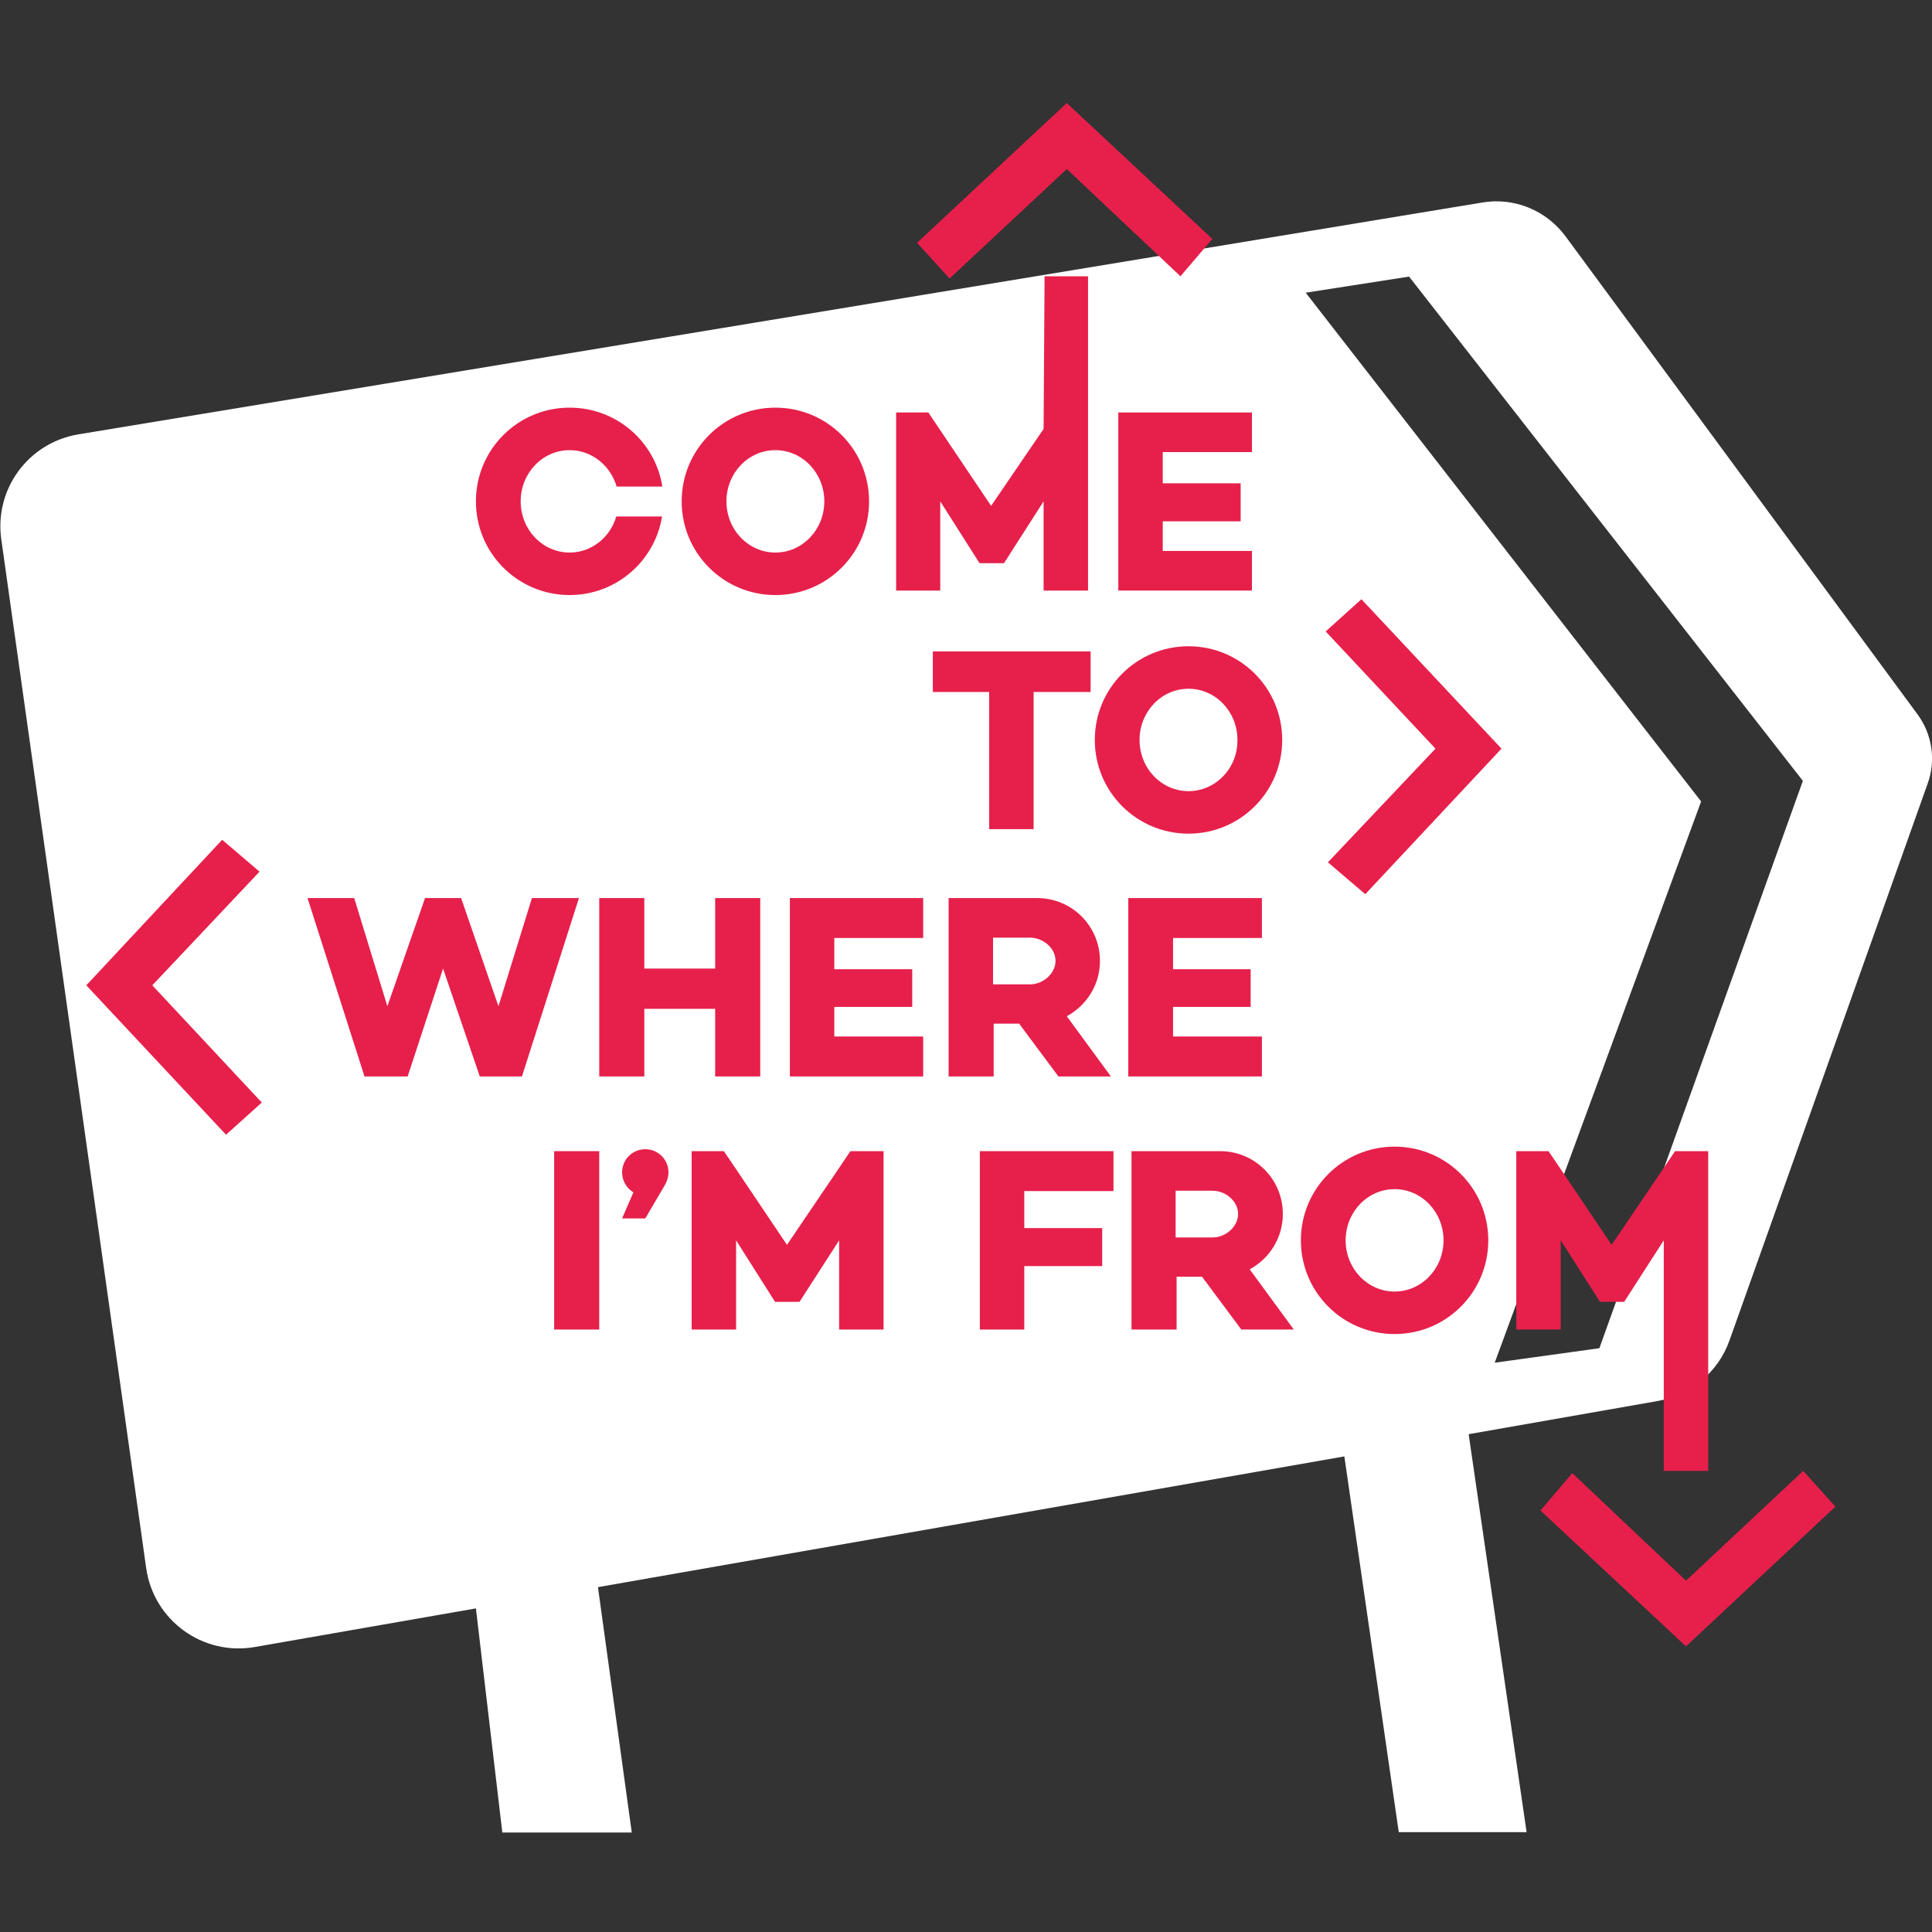
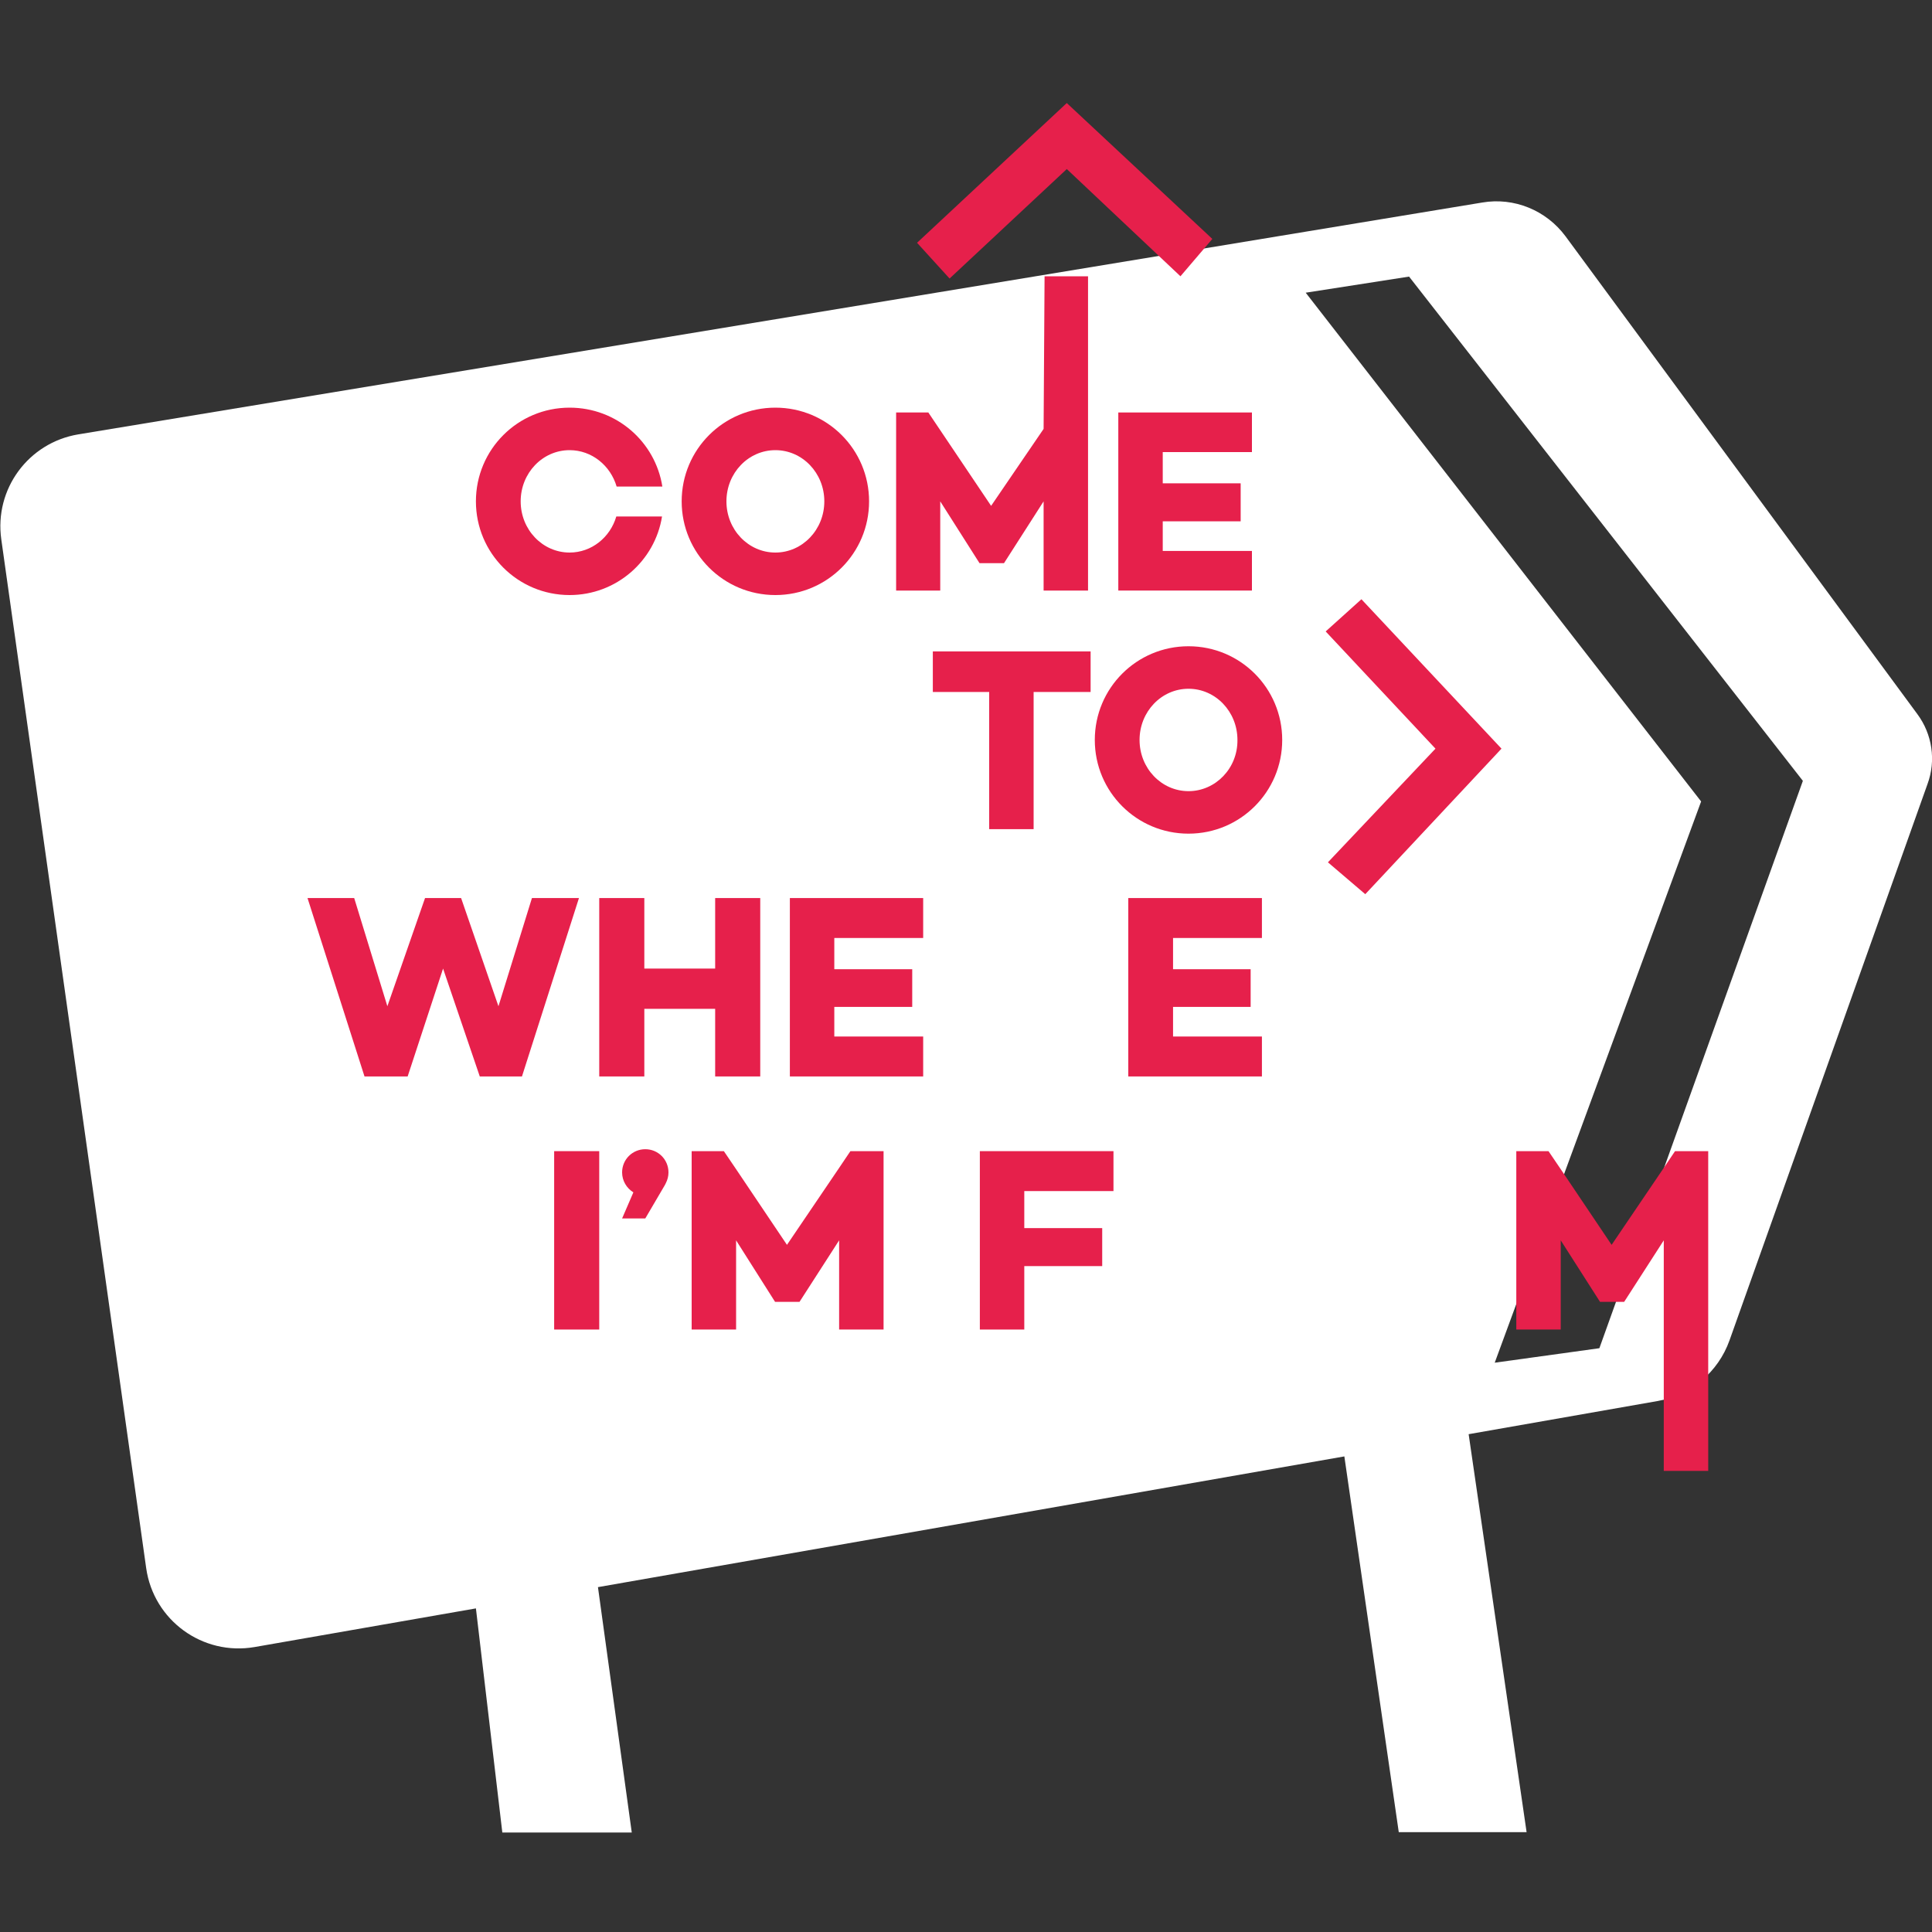
<svg xmlns="http://www.w3.org/2000/svg" version="1.1" id="Layer_1" x="0px" y="0px" viewBox="0 0 600 600" style="enable-background:new 0 0 600 600;" xml:space="preserve">
  <rect x="0" y="0" width="600" height="600" fill="#333333" stroke="none" />
  <style type="text/css">
	.st0{fill:#FFFFFF;}
	.st1{fill:#E6204B;}
</style>
  <path class="st0" d="M595.4,221.7L486.2,73.4c-6-8.1-16-12.2-25.9-10.5l-436,72c-15.5,2.6-26.1,17-23.9,32.6L45.4,487  c2.3,16.2,17.5,27.3,33.7,24.5l68.7-12l8.2,69.6h40.2l-10.5-76.2l231.8-40.6L434.4,569h39.7l-18-123.6l58.7-10.3  c10.3-1.8,18.8-9,22.3-18.8l61.5-172.8C601.3,236.2,600.1,228,595.4,221.7z M496.7,418.7l-32.5,4.5l64.1-174.3l-122.8-158l32.1-5  l122.3,156.6L496.7,418.7z" />
  <path class="st1" d="M240.8,126.6c-16.1,0-29.1,13-29.1,29.1s13,29.1,29.1,29.1s29.1-13,29.1-29.1S256.9,126.6,240.8,126.6z   M240.8,171.6c-8.4,0-15.2-7.1-15.2-15.9c0-8.8,6.8-15.9,15.2-15.9c8.4,0,15.2,7.1,15.2,15.9C256,164.5,249.2,171.6,240.8,171.6z" />
  <path class="st1" d="M369.1,200.7c-16.1,0-29.1,13-29.1,29.1s13,29.1,29.1,29.1c16.1,0,29.1-13,29.1-29.1S385.2,200.7,369.1,200.7z   M369.1,245.7c-8.4,0-15.2-7.1-15.2-15.9c0-8.8,6.8-15.9,15.2-15.9s15.2,7.1,15.2,15.9C384.4,238.6,377.5,245.7,369.1,245.7z" />
-   <path class="st1" d="M433.1,356.1c-16.1,0-29.1,13-29.1,29.1s13,29.1,29.1,29.1c16.1,0,29.1-13,29.1-29.1S449.2,356.1,433.1,356.1z   M433.1,401.1c-8.4,0-15.2-7.1-15.2-15.9s6.8-15.9,15.2-15.9s15.2,7.1,15.2,15.9S441.5,401.1,433.1,401.1z" />
  <path class="st1" d="M191.4,160.4c-1.9,6.5-7.7,11.2-14.5,11.2c-8.4,0-15.2-7.1-15.2-15.9c0-8.8,6.8-15.9,15.2-15.9  c6.9,0,12.7,4.8,14.6,11.3h14.2c-2.2-13.9-14.2-24.5-28.8-24.5c-16.1,0-29.1,13-29.1,29.1s13,29.1,29.1,29.1  c14.5,0,26.5-10.6,28.7-24.4H191.4z" />
  <polygon class="st1" points="388.8,140.4 388.8,128.1 347.3,128.1 347.3,183.4 388.8,183.4 388.8,171.1 361.1,171.1 361.1,161.9   385.3,161.9 385.3,150.1 361.1,150.1 361.1,140.4 " />
  <polygon class="st1" points="391.9,291.3 391.9,278.9 350.4,278.9 350.4,334.3 391.9,334.3 391.9,321.9 364.3,321.9 364.3,312.7   388.4,312.7 388.4,301 364.3,301 364.3,291.3 " />
  <polyline class="st1" points="318.1,412.9 318.1,393.2 342.3,393.2 342.3,381.4 318.1,381.4 318.1,369.9 345.8,369.9 345.8,357.5   304.3,357.5 304.3,412.9 318.1,412.9 " />
  <polygon class="st1" points="286.7,291.3 286.7,278.9 259.1,278.9 245.3,278.9 245.3,291.3 245.3,301 245.3,312.7 245.3,321.9   245.3,334.3 259.1,334.3 286.7,334.3 286.7,321.9 259.1,321.9 259.1,312.7 283.3,312.7 283.3,301 259.1,301 259.1,291.3 " />
  <polygon class="st1" points="289.7,202.3 289.7,214.9 307.2,214.9 307.2,257.5 321,257.5 321,214.9 338.7,214.9 338.7,202.3 " />
  <polygon class="st1" points="324.1,133.2 324.1,133.2 307.8,157.1 292,133.6 288.3,128.1 278.3,128.1 278.3,183.4 292,183.4   292,155.7 304.2,174.9 311.8,174.9 324.1,155.7 324.1,183.4 337.9,183.4 337.9,133.2 337.9,85.8 324.4,85.8 " />
  <polygon class="st1" points="264.1,357.5 260.6,362.7 260.6,362.7 244.4,386.6 228.6,363.1 224.8,357.5 214.8,357.5 214.8,412.9   228.6,412.9 228.6,385.2 240.7,404.3 248.3,404.3 260.6,385.2 260.6,412.9 274.4,412.9 274.4,357.5 " />
  <polygon class="st1" points="520.2,357.5 516.7,362.7 516.7,362.7 500.5,386.6 484.7,363.1 480.9,357.5 470.9,357.5 470.9,412.9   484.7,412.9 484.7,385.2 496.9,404.3 504.4,404.3 516.7,385.2 516.7,456.8 530.5,456.8 530.5,357.5 " />
  <rect x="172.1" y="357.5" class="st1" width="14" height="55.4" />
  <polygon class="st1" points="222.1,278.9 222.1,300.8 200.1,300.8 200.1,278.9 186.1,278.9 186.1,334.3 200.1,334.3 200.1,313.3   222.1,313.3 222.1,334.3 236.1,334.3 236.1,278.9 " />
  <polygon class="st1" points="126.6,334.3 137.6,300.8 149,334.3 162.1,334.3 179.8,278.9 165.2,278.9 154.8,312.5 143.2,278.9   132,278.9 120.3,312.5 110,278.9 95.5,278.9 113.2,334.3 " />
  <path class="st1" d="M206.8,367.4L206.8,367.4c0.5-1,0.8-2.1,0.8-3.3c0-4-3.2-7.2-7.2-7.2c-4,0-7.2,3.2-7.2,7.2  c0,2.6,1.4,4.9,3.5,6.2l0,0l-3.5,8.1h7.2l6.1-10.4C206.6,367.8,206.7,367.6,206.8,367.4L206.8,367.4z" />
  <polygon class="st1" points="366.6,85.8 331.3,52.5 294.9,86.5 284.8,75.4 331.3,32 376.5,74.2 " />
  <polygon class="st1" points="412.4,267.8 445.8,232.5 411.7,196.1 422.8,186.1 466.3,232.5 424,277.7 " />
-   <polygon class="st1" points="80.6,270.7 47.3,306 81.3,342.4 70.2,352.4 26.8,306 69,260.8 " />
-   <polygon class="st1" points="488.3,457.5 523.6,490.9 560,456.8 570,467.9 523.6,511.3 478.4,469.1 " />
-   <path class="st1" d="M331.3,315.6L331.3,315.6c6.1-3.3,10.3-9.7,10.3-17.2c0-10.8-8.7-19.5-19.5-19.5h-13.5h-14v55.4h14v-16.4h7.9  l12.2,16.4h16.3L331.3,315.6z M319.9,305.7h-11.5v-14.5h11.5c4,0,7.9,3.2,7.9,7.2S323.9,305.7,319.9,305.7z" />
-   <path class="st1" d="M388.1,394.2L388.1,394.2c6.1-3.3,10.3-9.7,10.3-17.2c0-10.8-8.7-19.5-19.5-19.5h-13.5h-14v55.4h14v-16.4h7.9  l12.2,16.4h16.3L388.1,394.2z M376.6,384.3h-11.5v-14.5h11.5c4,0,7.9,3.2,7.9,7.2C384.5,381,380.6,384.3,376.6,384.3z" />
</svg>